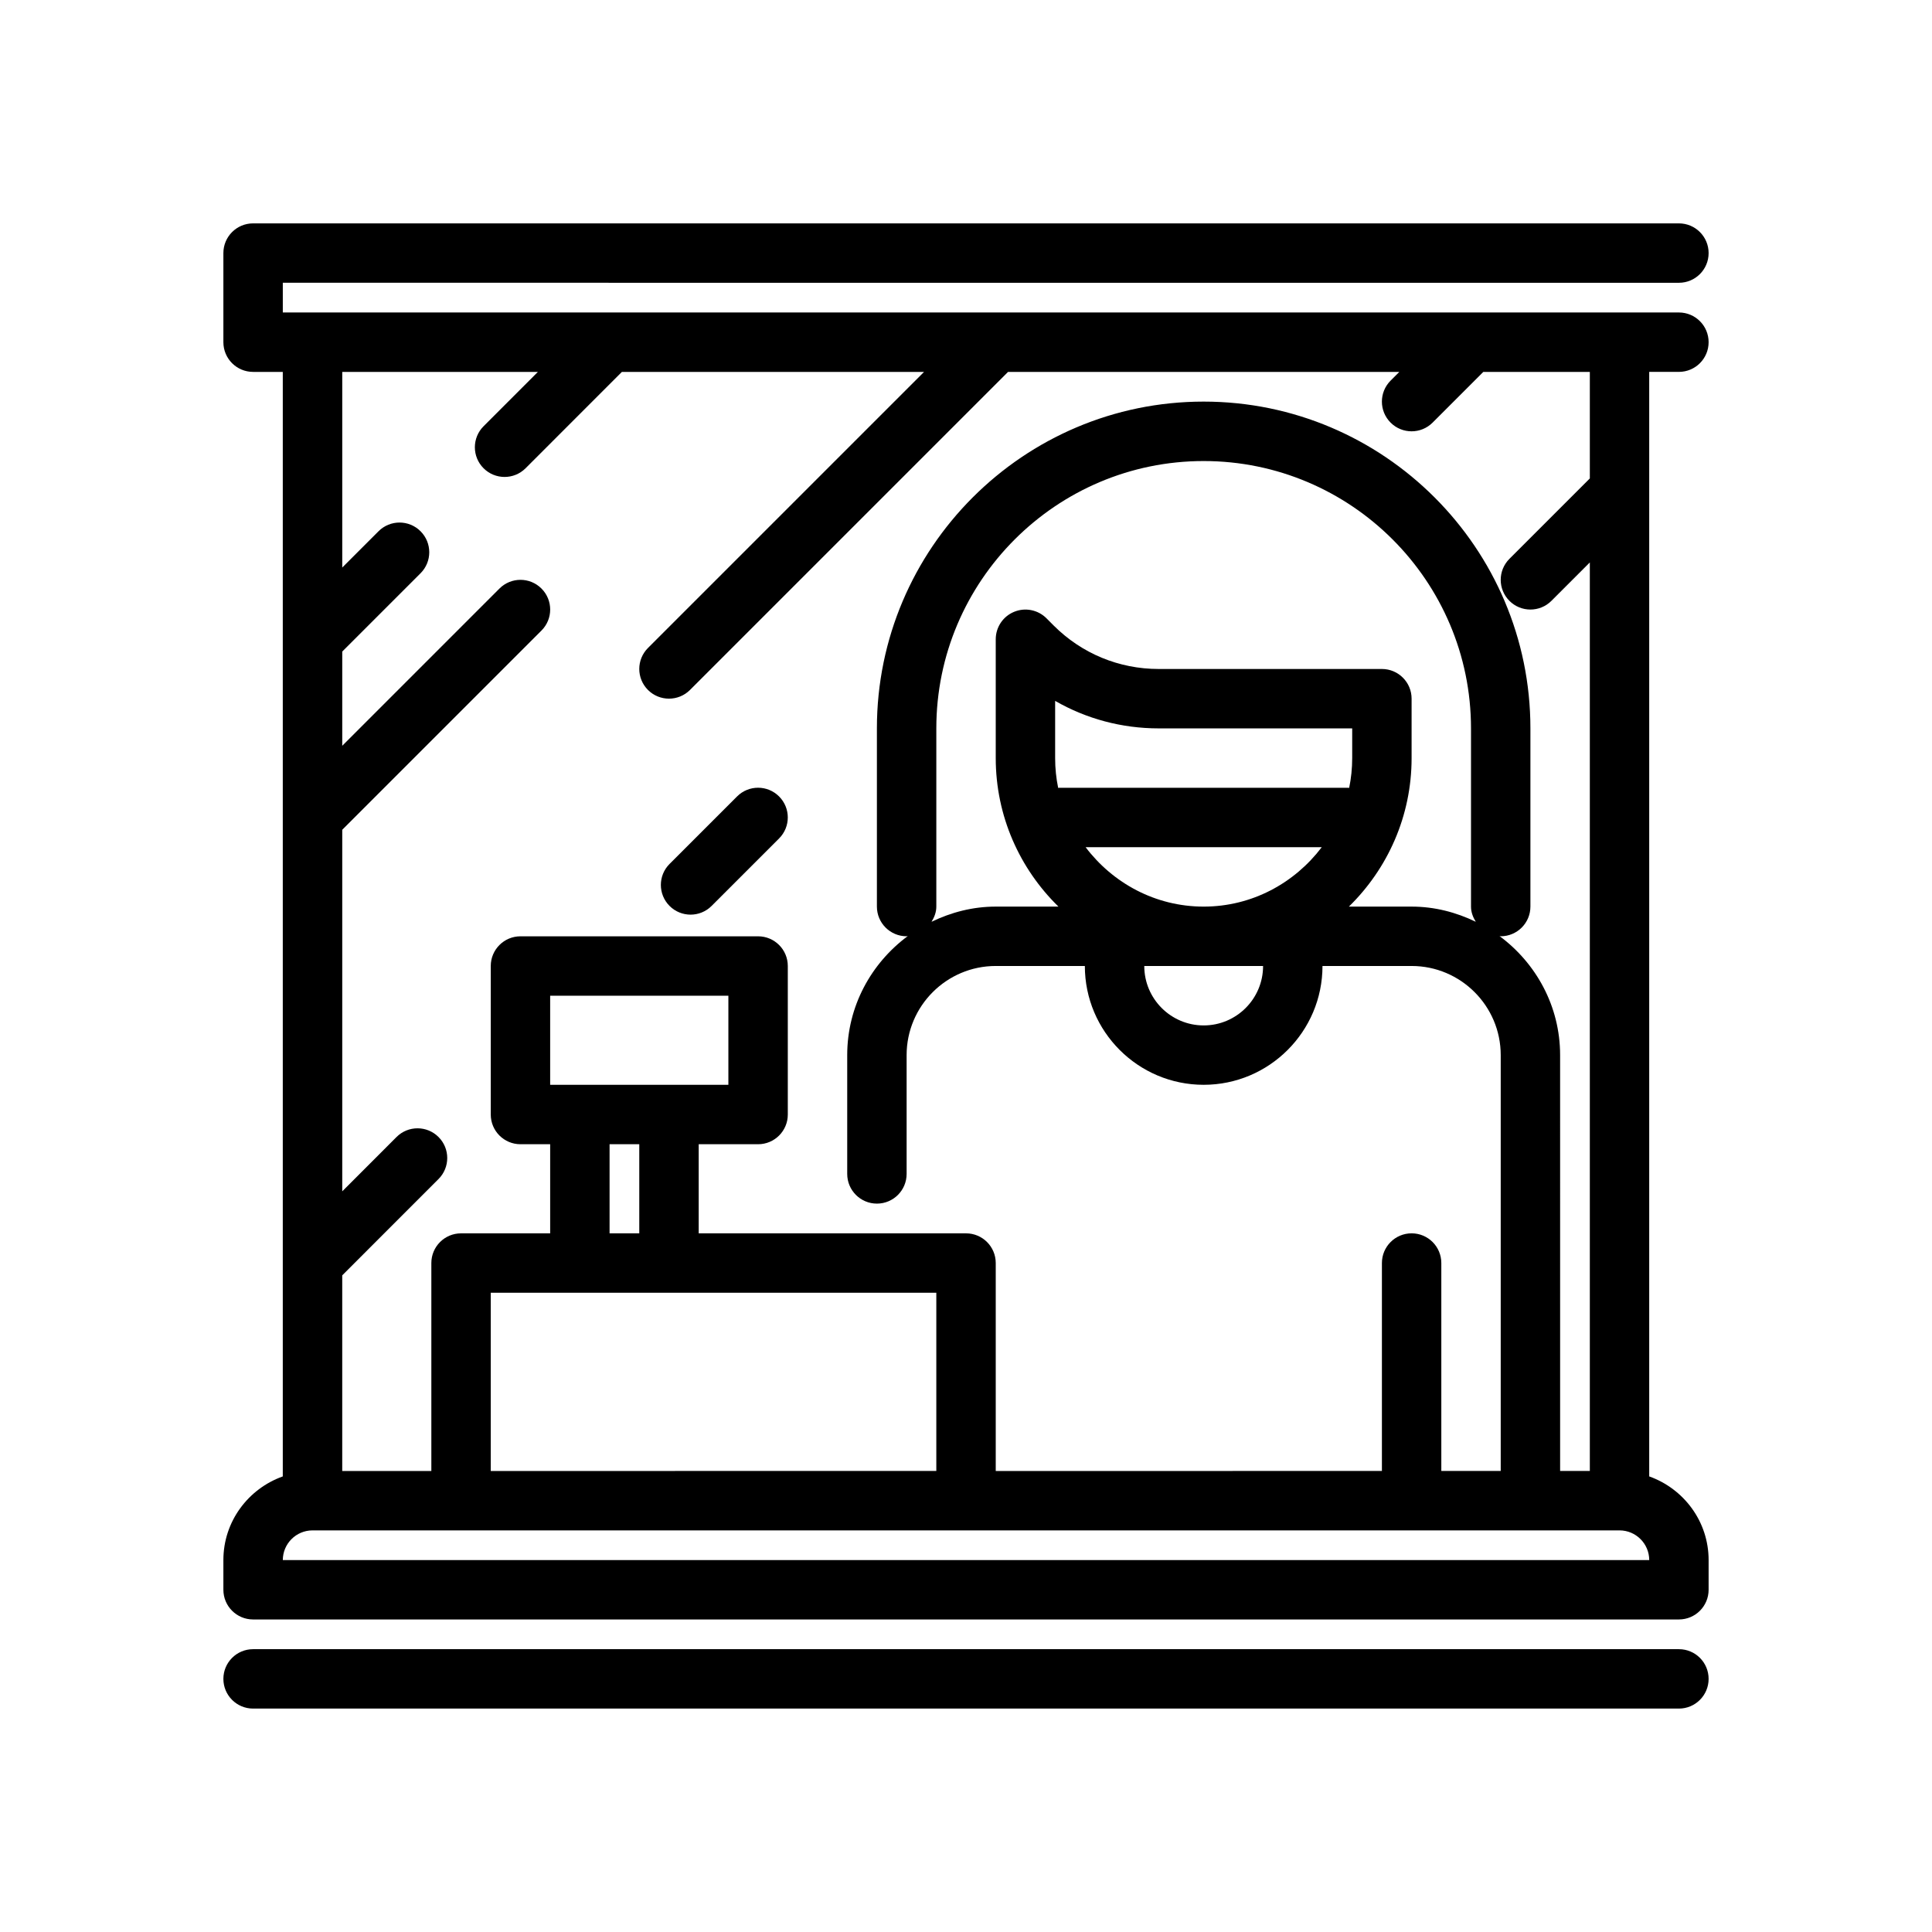
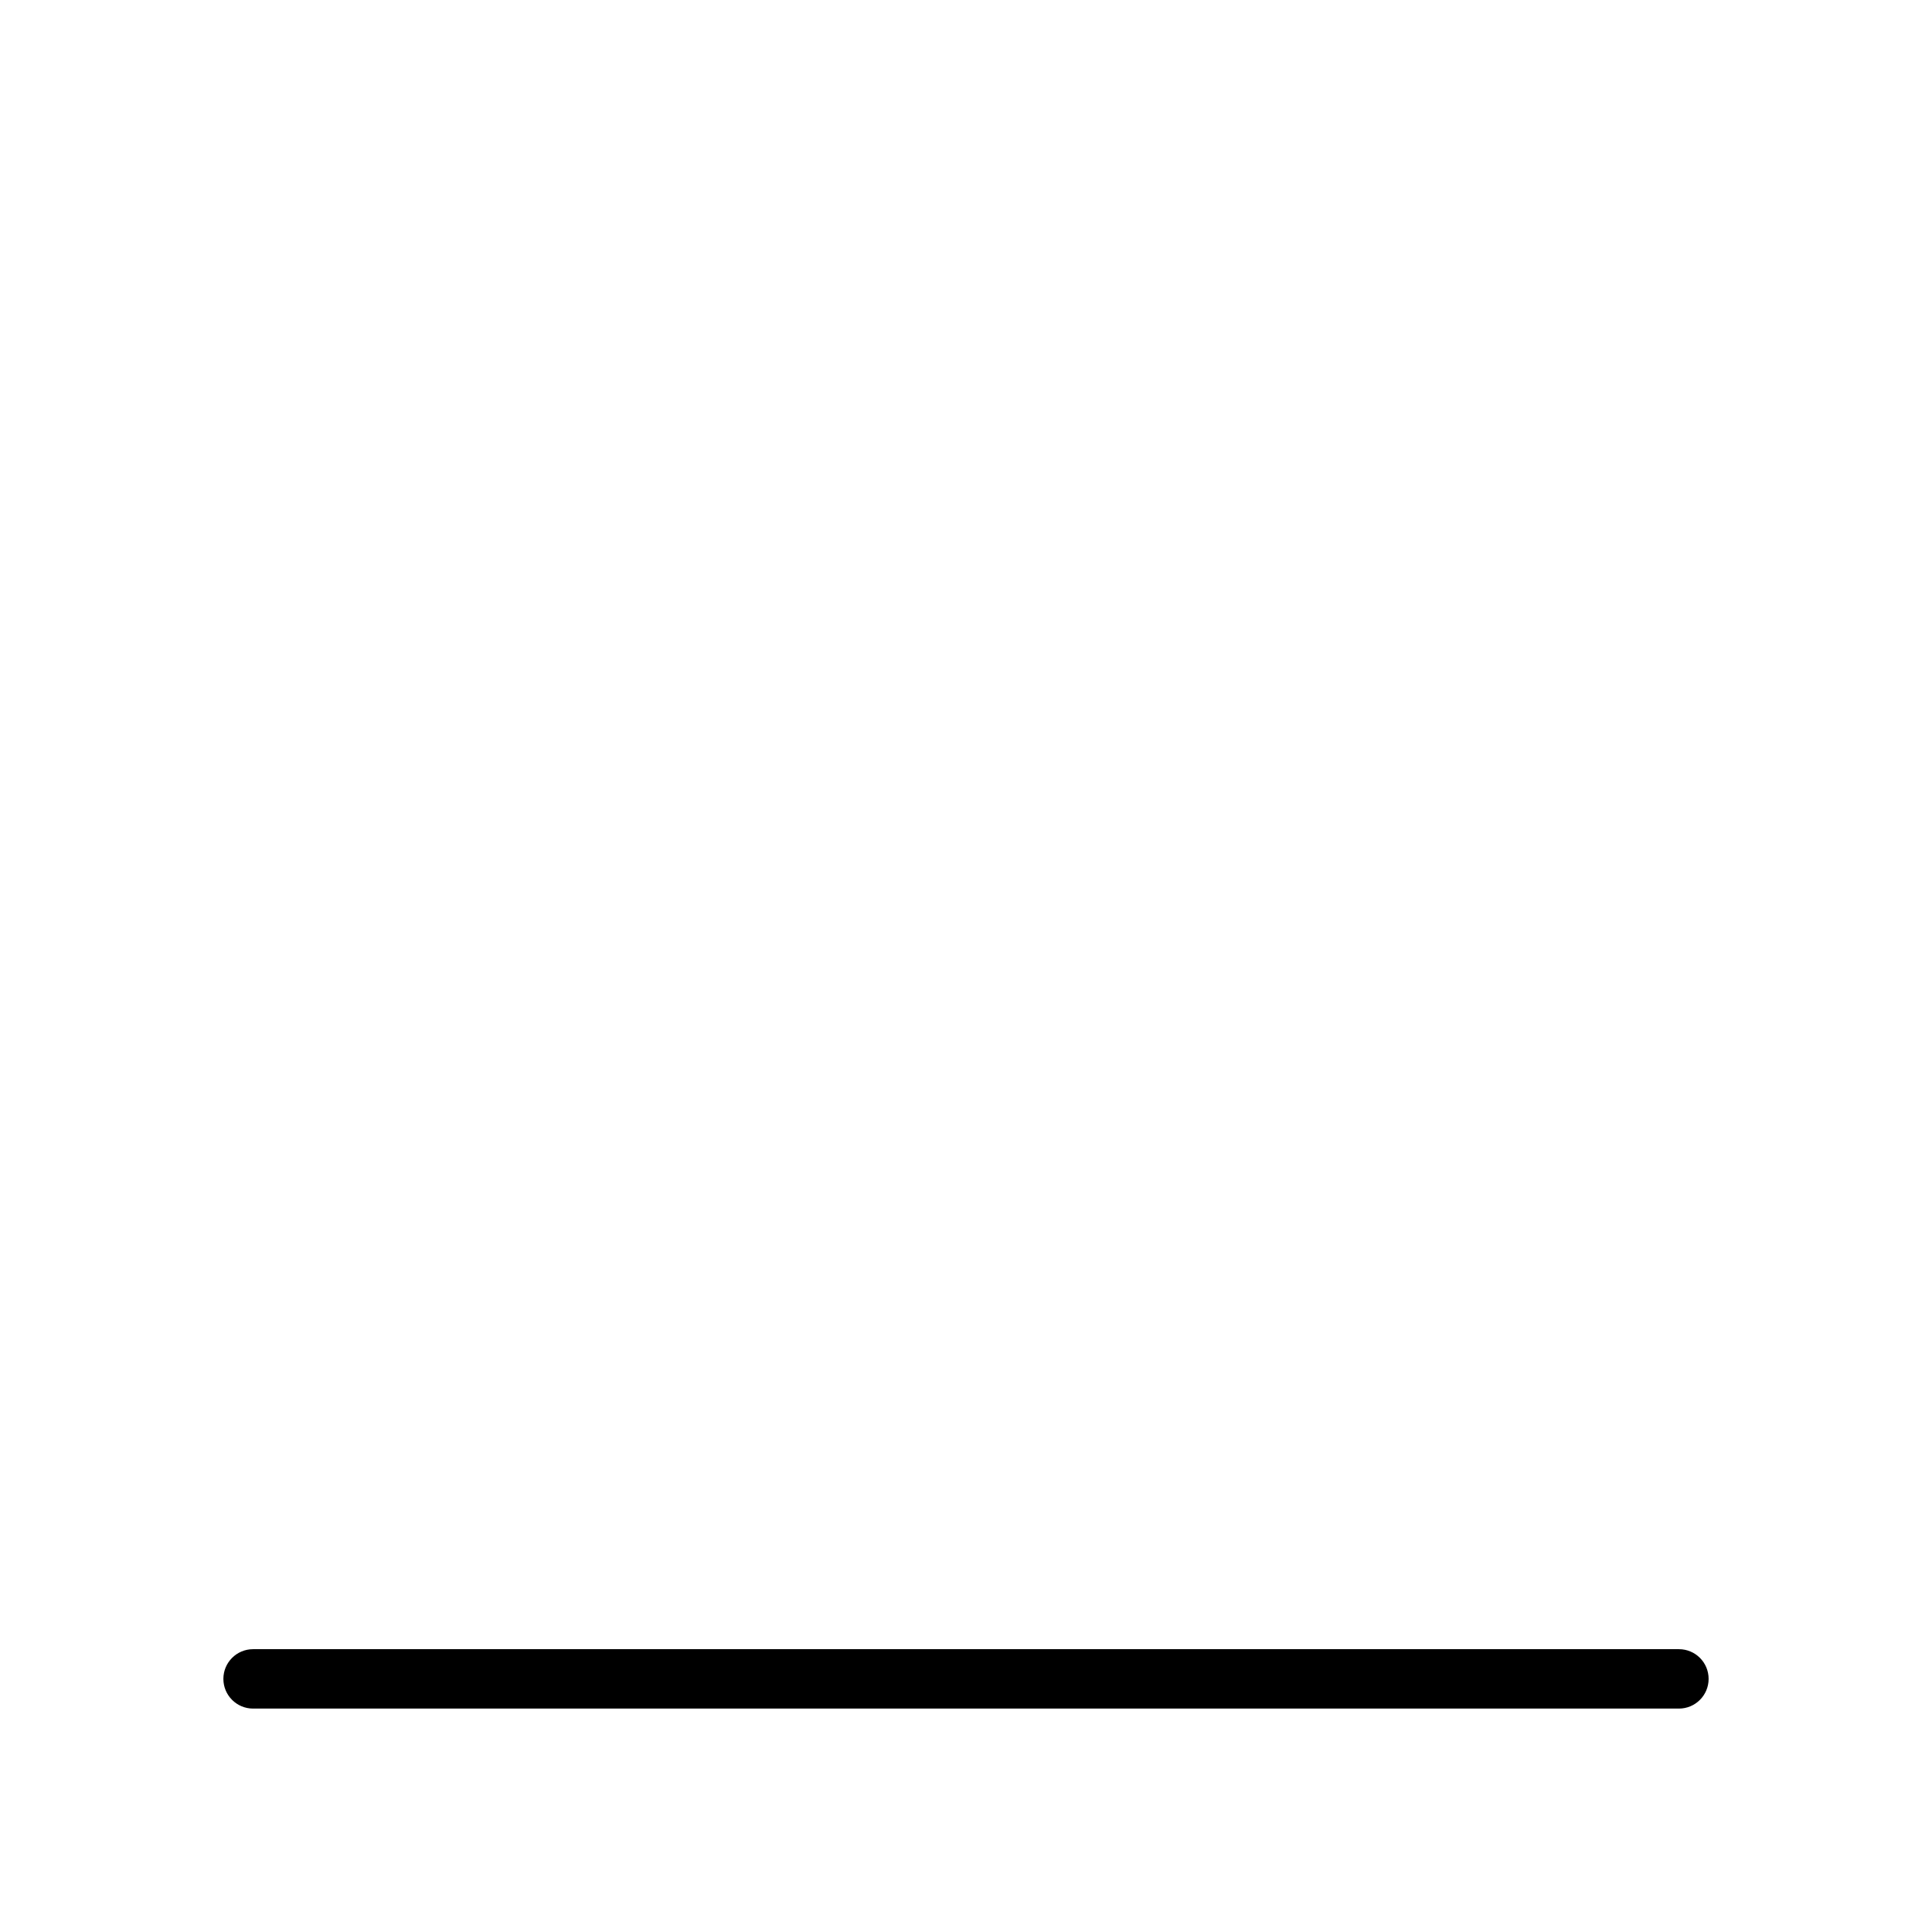
<svg xmlns="http://www.w3.org/2000/svg" fill="#000000" width="800px" height="800px" version="1.1" viewBox="144 144 512 512">
  <g>
    <path d="m588.93 581.05h-377.86c-4.352 0-7.871 3.527-7.871 7.871s3.519 7.871 7.871 7.871h377.86c4.352 0 7.871-3.527 7.871-7.871 0.004-4.344-3.516-7.871-7.871-7.871z" />
-     <path d="m588.93 218.94c4.352 0 7.871-3.527 7.871-7.871s-3.519-7.871-7.871-7.871h-377.86c-4.356 0-7.871 3.523-7.871 7.871v23.617c0 4.344 3.519 7.871 7.871 7.871h7.871v292.71c-9.141 3.258-15.742 11.918-15.742 22.164v7.871c0 4.344 3.519 7.871 7.871 7.871h377.86c4.352 0 7.871-3.527 7.871-7.871v-7.871c0-10.25-6.606-18.91-15.742-22.168v-292.71h7.871c4.352 0 7.871-3.527 7.871-7.871s-3.519-7.871-7.871-7.871h-15.742l-346.37-0.004h-7.871v-7.871zm-369.98 338.5c0-4.336 3.527-7.871 7.871-7.871h346.37c4.344 0 7.871 3.535 7.871 7.871zm70.848-125.95v-23.617h47.23v23.617zm23.617 15.742v23.617h-7.871v-23.617zm78.719 39.359v47.23l-118.08 0.004v-47.23zm-105.59-244.03-14.391 14.398c-3.078 3.078-3.078 8.062 0 11.133 1.535 1.535 3.551 2.305 5.566 2.305s4.031-0.77 5.566-2.305l25.52-25.531h80.074l-73.156 73.156c-3.078 3.078-3.078 8.055 0 11.133 1.535 1.531 3.551 2.301 5.566 2.301s4.031-0.77 5.566-2.305l84.285-84.285h103.69l-2.305 2.305c-3.078 3.078-3.078 8.055 0 11.133 1.531 1.535 3.547 2.305 5.562 2.305s4.031-0.77 5.566-2.305l13.438-13.438h28.23v28.23l-21.309 21.309c-3.078 3.078-3.078 8.055 0 11.133 1.531 1.531 3.547 2.305 5.562 2.305s4.031-0.77 5.566-2.305l10.18-10.18v240.77h-7.871l-0.004-110.21c0-12.957-6.375-24.379-16.066-31.551 0.109 0 0.207 0.062 0.324 0.062 4.352 0 7.871-3.527 7.871-7.871v-47.23c0-47.742-38.848-86.594-86.594-86.594-47.742 0-86.594 38.848-86.594 86.594v47.23c0 4.344 3.519 7.871 7.871 7.871 0.117 0 0.211-0.062 0.324-0.062-9.688 7.172-16.062 18.594-16.062 31.551v31.488c0 4.344 3.519 7.871 7.871 7.871 4.352 0 7.871-3.527 7.871-7.871v-31.488c0-13.02 10.598-23.617 23.617-23.617h23.617c0 17.367 14.121 31.488 31.488 31.488 17.367 0 31.488-14.121 31.488-31.488h23.617c13.02 0 23.617 10.598 23.617 23.617v110.21h-15.742v-55.105c0-4.344-3.519-7.871-7.871-7.871-4.352 0-7.871 3.527-7.871 7.871v55.105l-102.34 0.004v-55.105c0-4.344-3.519-7.871-7.871-7.871h-70.848v-23.617h15.742c4.352 0 7.871-3.527 7.871-7.871v-39.359c0-4.344-3.519-7.871-7.871-7.871h-62.977c-4.352 0-7.871 3.527-7.871 7.871v39.359c0 4.344 3.519 7.871 7.871 7.871h7.871v23.617h-23.617c-4.352 0-7.871 3.527-7.871 7.871v55.105h-23.617v-51.844l25.52-25.527c3.078-3.078 3.078-8.062 0-11.133-3.078-3.078-8.055-3.078-11.133 0l-14.383 14.395v-95.816l52.797-52.797c3.078-3.078 3.078-8.055 0-11.133s-8.055-3.078-11.133 0l-41.664 41.668v-24.969l20.75-20.75c3.078-3.078 3.078-8.055 0-11.133s-8.055-3.078-11.133 0l-9.617 9.617v-51.844zm137.08 102.34v-15.16c8.258 4.754 17.66 7.289 27.434 7.289h51.289v7.871c0 2.707-0.277 5.352-0.805 7.91-0.062 0-0.117-0.039-0.18-0.039h-76.754c-0.062 0-0.117 0.039-0.18 0.039-0.527-2.559-0.805-5.203-0.805-7.91zm39.363 39.359c-12.809 0-24.098-6.242-31.285-15.742h62.574c-7.195 9.5-18.484 15.742-31.289 15.742zm15.742 15.746c0 8.684-7.062 15.742-15.742 15.742-8.684 0-15.742-7.062-15.742-15.742zm39.359-55.105v-15.742c0-4.344-3.519-7.871-7.871-7.871h-59.16c-10.508 0-20.395-4.094-27.828-11.523l-1.906-1.914c-2.25-2.25-5.652-2.93-8.582-1.707-2.938 1.207-4.859 4.082-4.859 7.269v31.488c0 15.414 6.375 29.348 16.617 39.359h-16.617c-6.117 0-11.84 1.52-17.012 4.023 0.73-1.195 1.266-2.519 1.266-4.023v-47.23c0-39.062 31.781-70.848 70.848-70.848 39.07 0 70.848 31.789 70.848 70.848v47.23c0 1.504 0.535 2.824 1.266 4.023-5.168-2.504-10.891-4.023-17.008-4.023h-16.617c10.242-10.012 16.617-23.945 16.617-39.359z" />
-     <path d="m327.01 386.39c2.016 0 4.031-0.77 5.566-2.305l17.887-17.887c3.078-3.07 3.078-8.055 0-11.133-3.078-3.078-8.055-3.078-11.133 0l-17.887 17.887c-3.078 3.07-3.078 8.055 0 11.133 1.539 1.535 3.551 2.305 5.566 2.305z" />
  </g>
</svg>